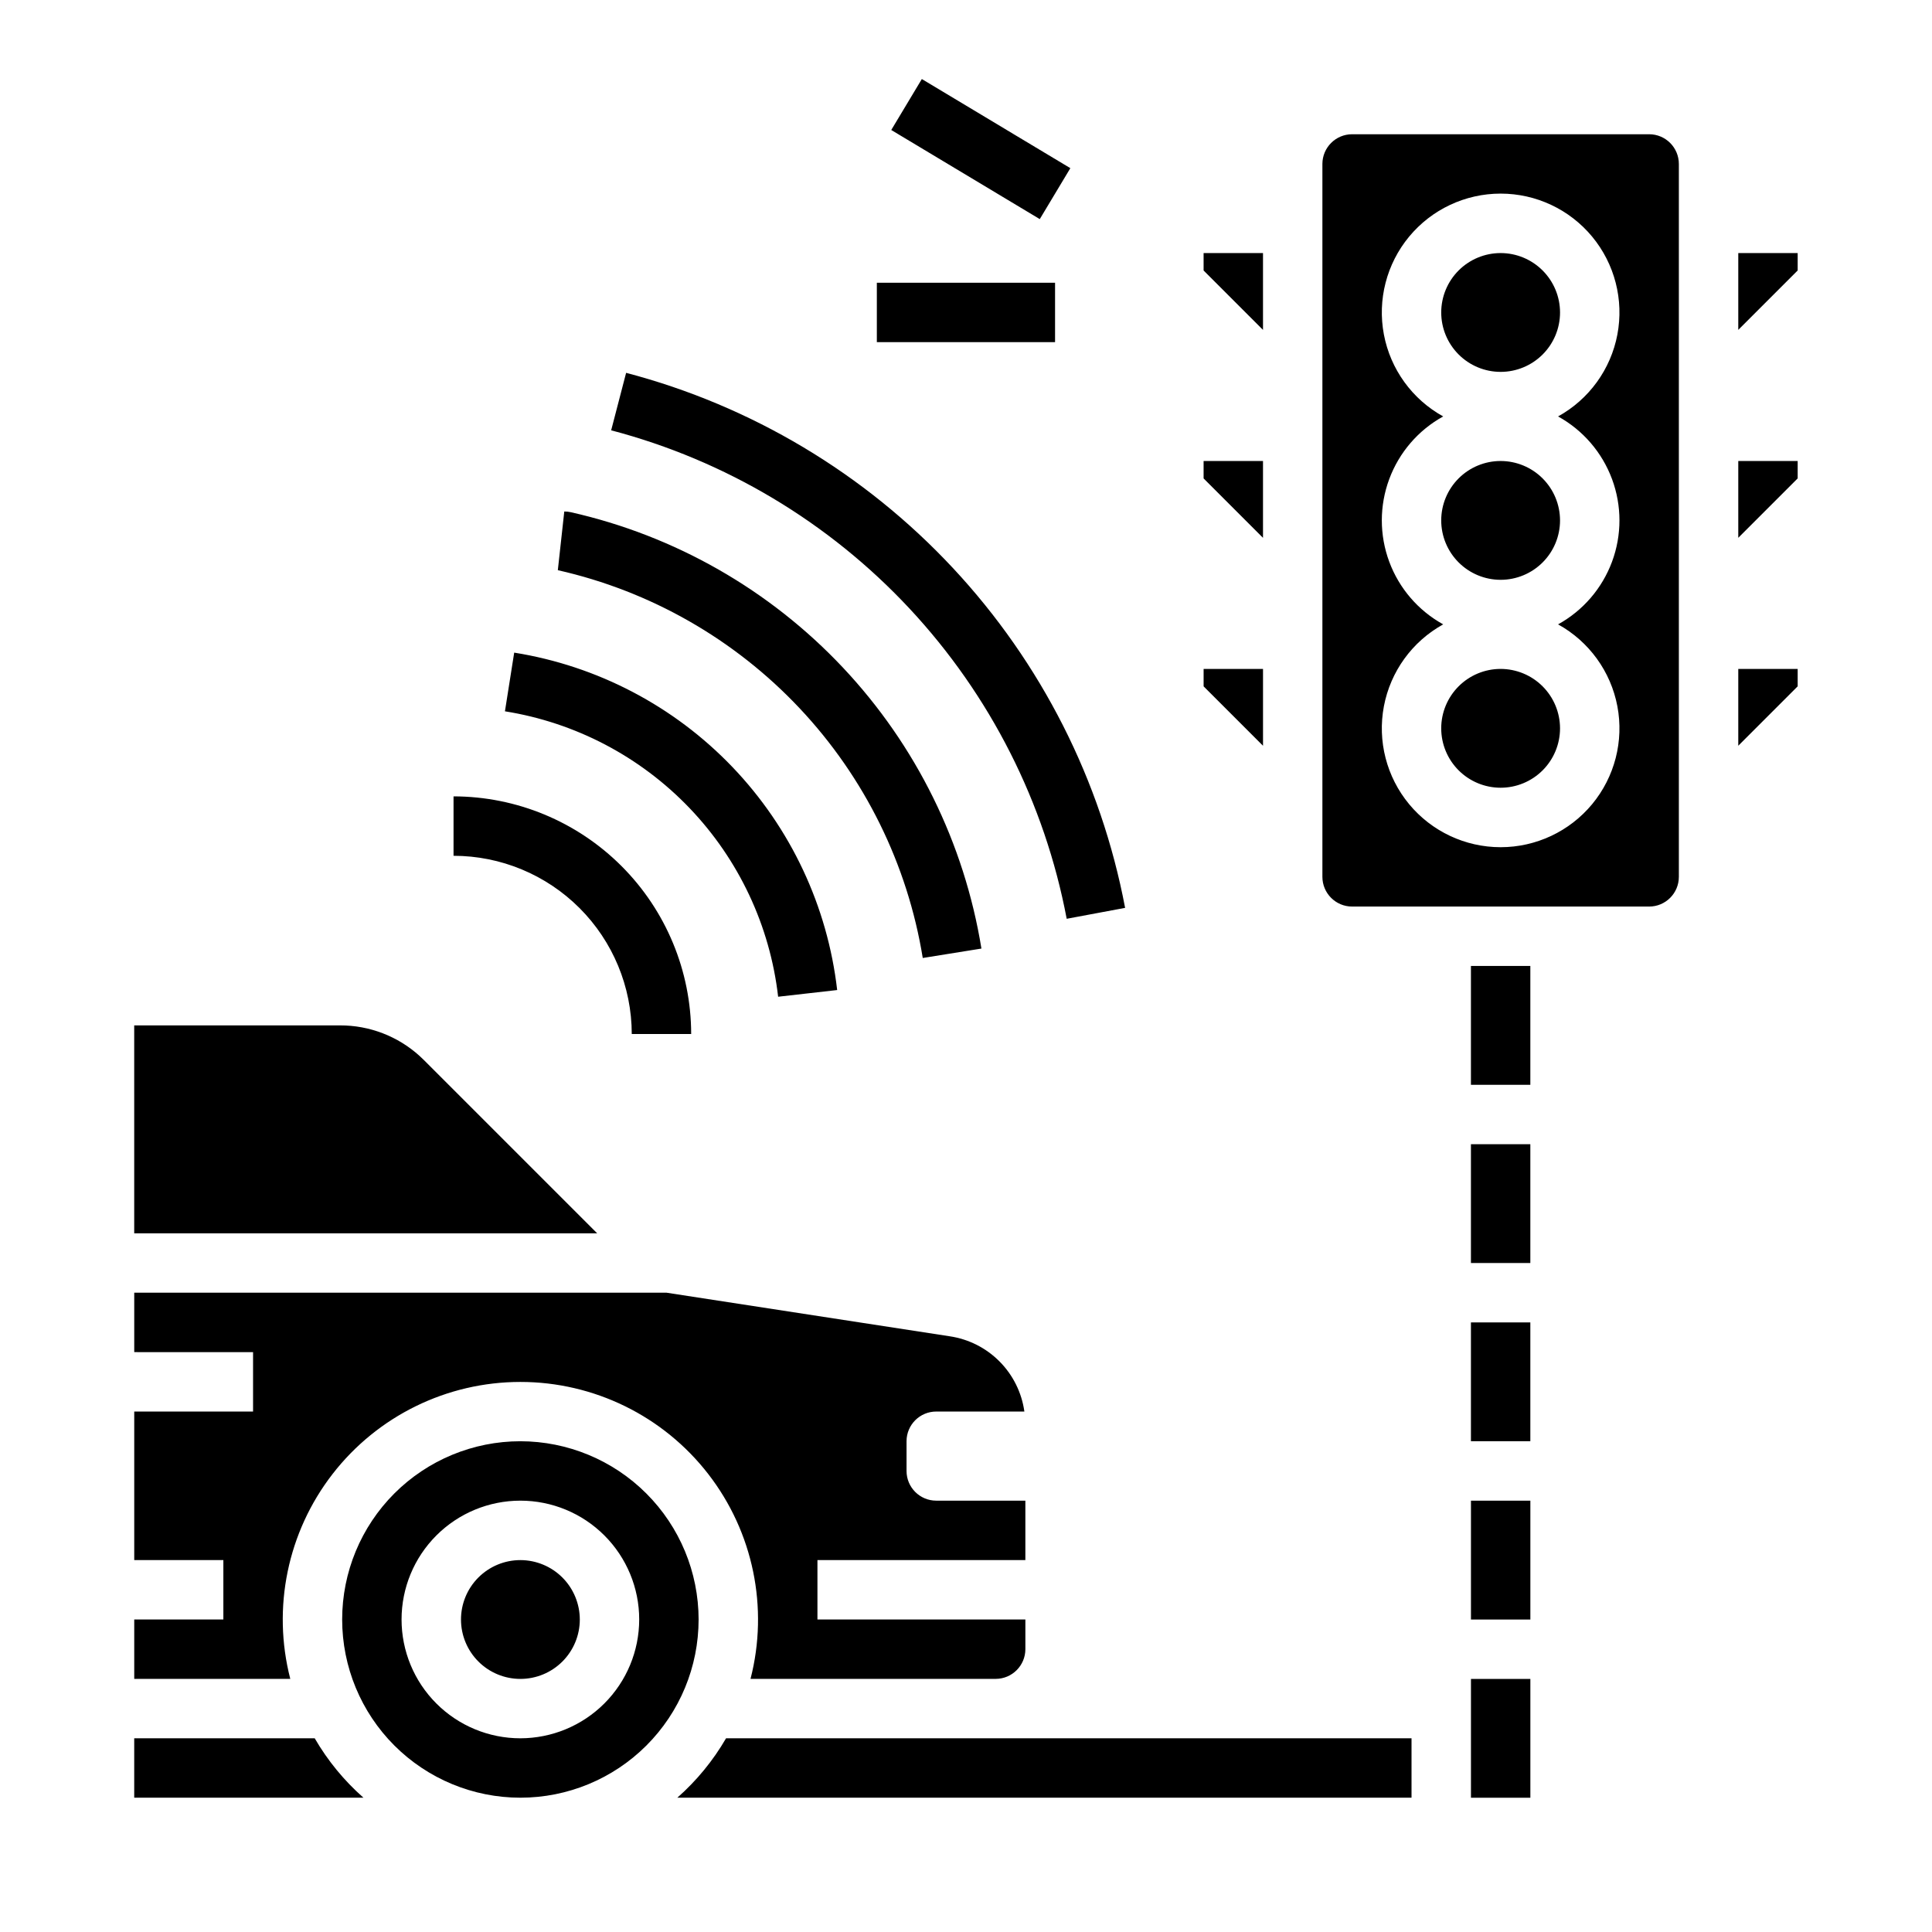
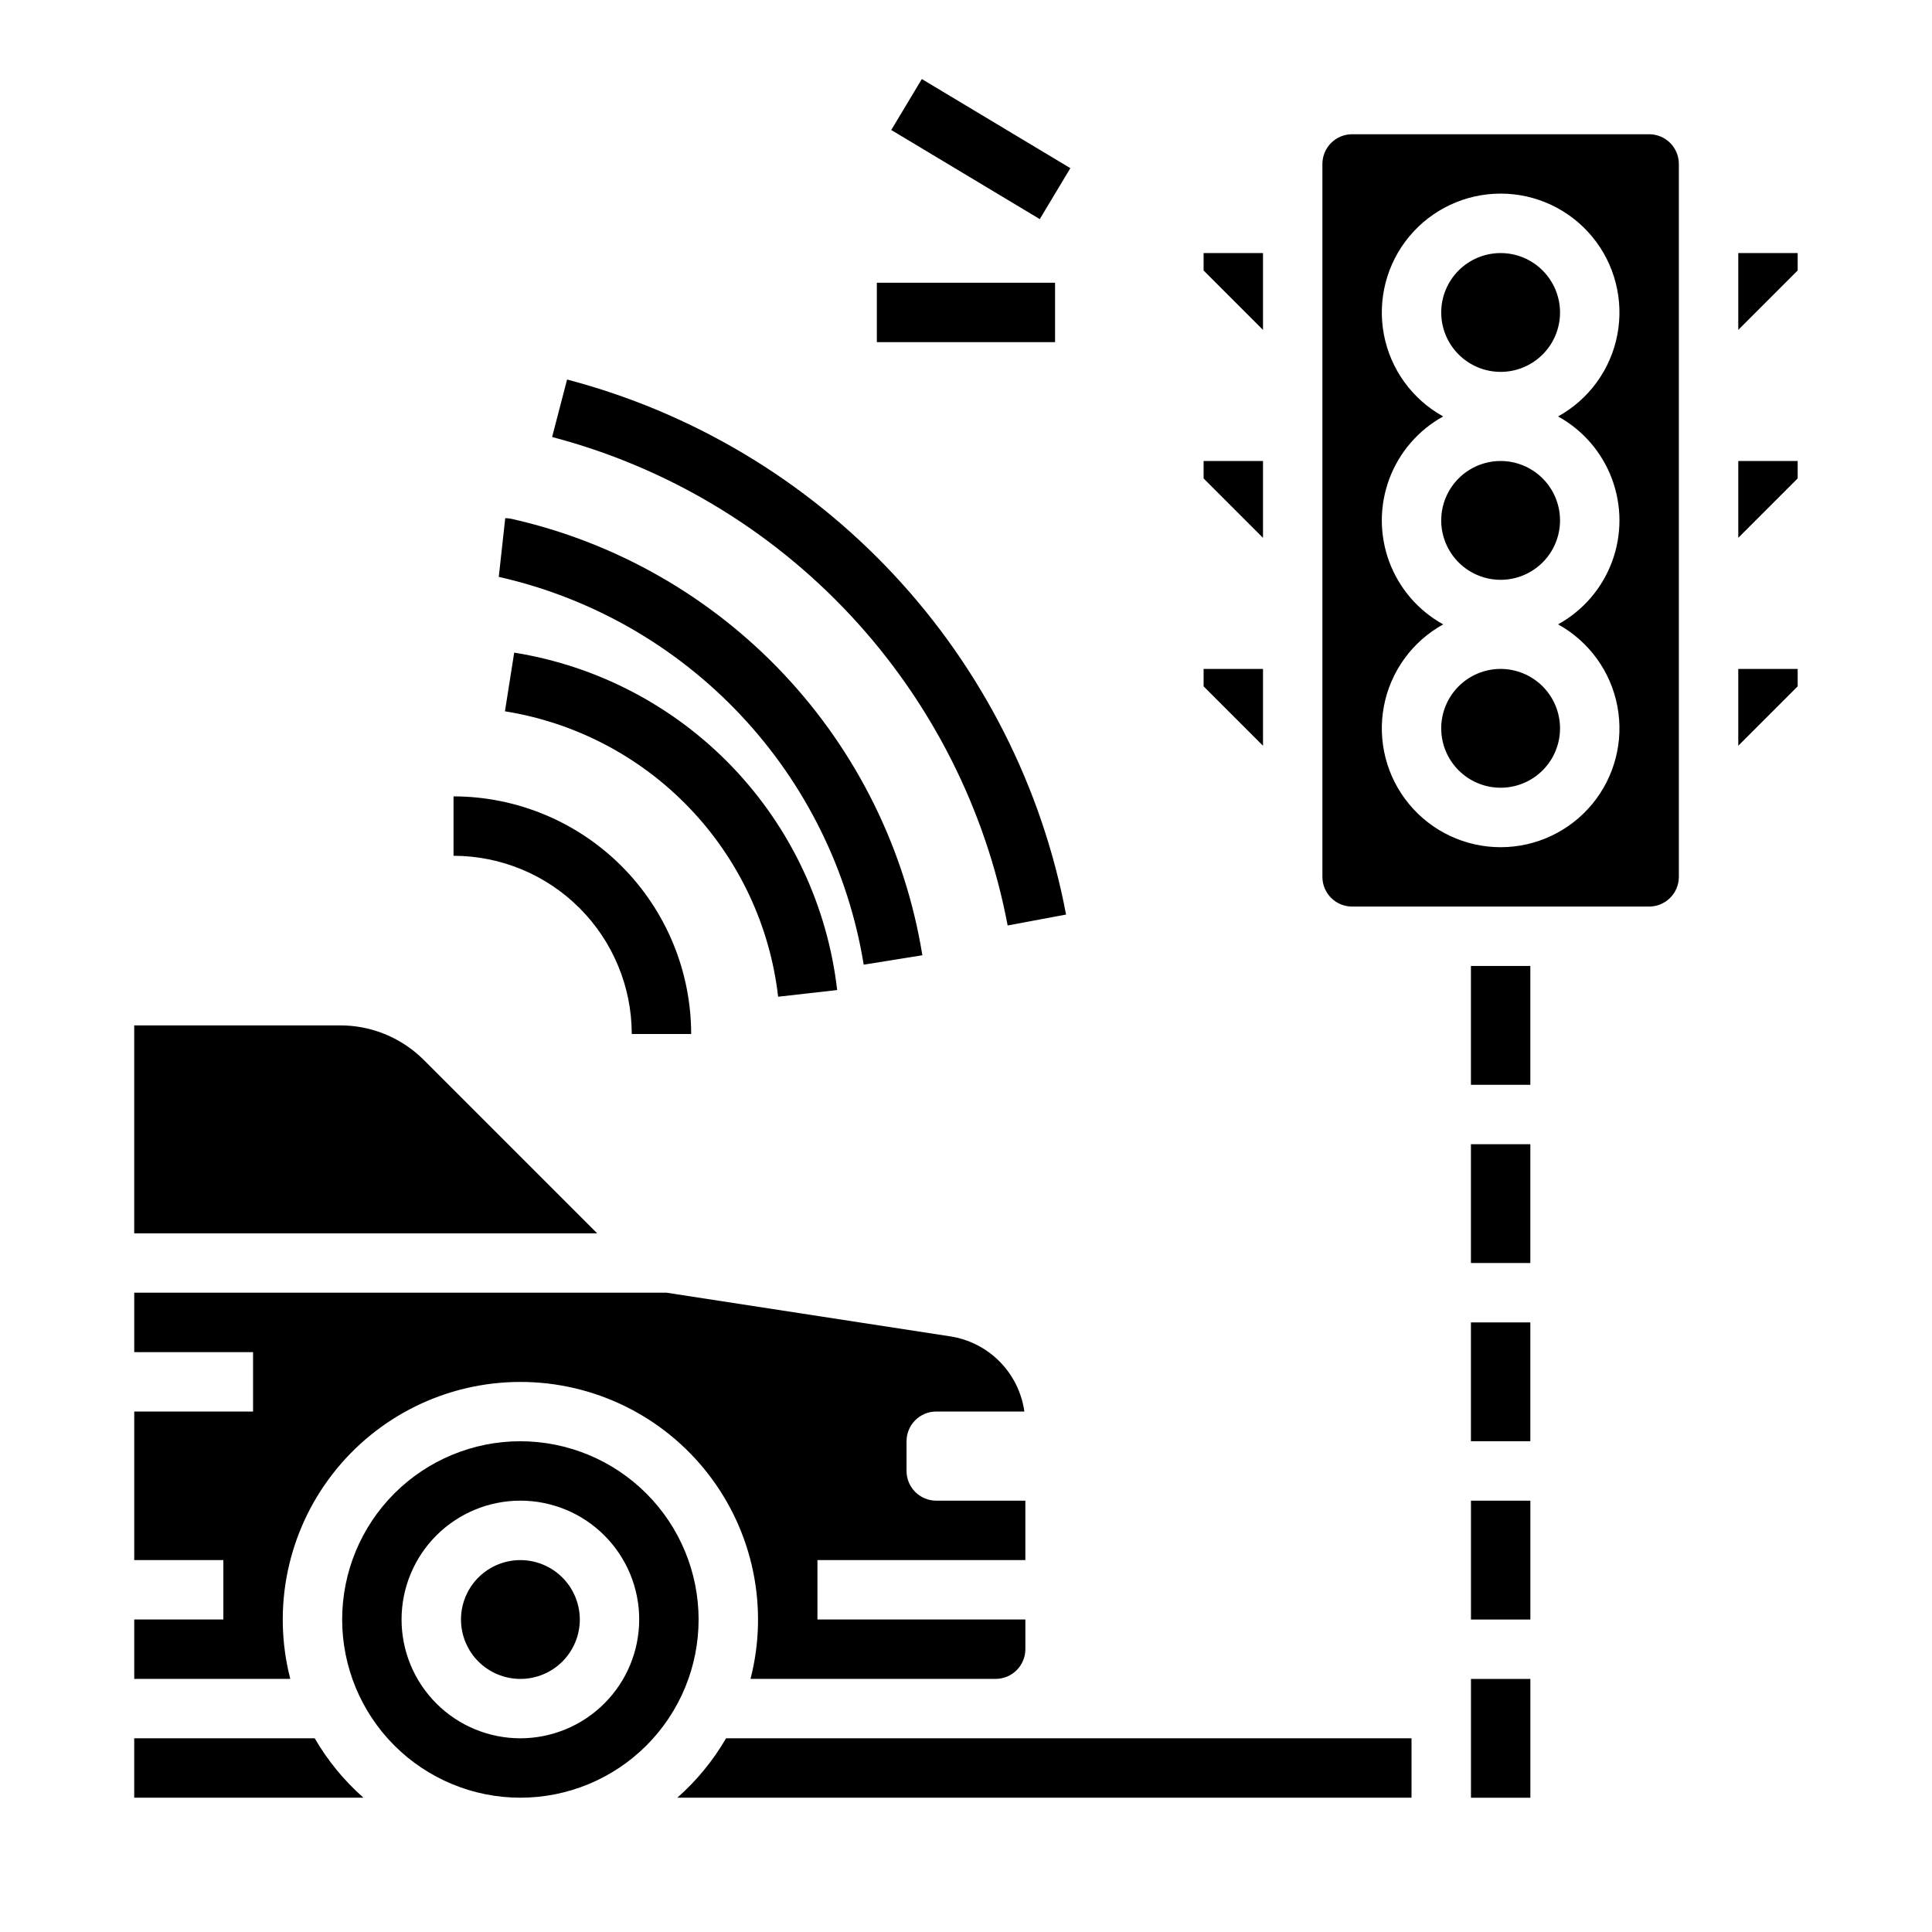
<svg xmlns="http://www.w3.org/2000/svg" fill="#000000" width="800px" height="800px" version="1.1" viewBox="144 144 512 512">
-   <path d="m533.82 588.93h15.742v31.488h-15.742zm0-15.742h15.742v-31.488h-15.742zm-251.91-15.746c-4.176 0-8.18 1.66-11.133 4.613s-4.609 6.957-4.609 11.133c0 4.176 1.656 8.18 4.609 11.133s6.957 4.609 11.133 4.609 8.18-1.656 11.133-4.609 4.613-6.957 4.613-11.133c-0.008-4.176-1.668-8.176-4.617-11.129-2.953-2.949-6.953-4.609-11.129-4.617zm181.06-231.55 15.742 15.742v-20.355h-15.742zm-139.47 294.52h194.57v-15.742h-181.66c-3.43 5.91-7.789 11.227-12.914 15.742zm155.21-409.34h-15.742v4.613l15.742 15.742zm0 55.105h-15.742v4.613l15.742 15.742zm-299.14 204.67h122.69l-45.883-45.883c-0.371-0.371-0.75-0.73-1.137-1.082h0.004c-5.781-5.258-13.32-8.164-21.133-8.141h-54.543zm47.832 133.82h-47.832v15.742h60.75c-5.129-4.516-9.488-9.832-12.918-15.742zm188.33-47.234v-15.742h-23.617c-4.348 0-7.871-3.523-7.871-7.871v-7.875c0-4.348 3.523-7.871 7.871-7.871h23.355c-0.699-5.008-3.004-9.66-6.566-13.254-3.559-3.594-8.188-5.938-13.191-6.684l-75.047-11.551h-141.09v15.742l31.488 0.004v15.742h-31.488v39.359h23.617v15.742l-23.617 0.004v15.742h41.352c-4.859-18.855-0.723-38.898 11.207-54.293 11.926-15.391 30.305-24.398 49.777-24.398 19.473 0 37.852 9.008 49.777 24.398 11.93 15.395 16.066 35.438 11.207 54.293h64.969c4.344-0.004 7.867-3.523 7.871-7.871v-7.871h-55.105v-15.746zm-86.594 15.742v0.004c0 12.527-4.973 24.539-13.832 33.398-8.859 8.855-20.871 13.832-33.398 13.832-12.527 0-24.539-4.977-33.398-13.832-8.855-8.859-13.832-20.871-13.832-33.398s4.977-24.539 13.832-33.398c8.859-8.859 20.871-13.836 33.398-13.836 12.523 0.016 24.527 4.996 33.383 13.852s13.836 20.859 13.848 33.383zm-15.742 0v0.004c0-8.352-3.316-16.359-9.223-22.266s-13.914-9.223-22.266-9.223c-8.352 0-16.359 3.316-22.266 9.223s-9.223 13.914-9.223 22.266c0 8.352 3.316 16.359 9.223 22.266s13.914 9.223 22.266 9.223c8.348-0.012 16.352-3.332 22.254-9.234 5.906-5.902 9.227-13.906 9.234-22.254zm228.29-362.11c-4.176 0-8.18 1.66-11.133 4.609-2.953 2.953-4.613 6.957-4.613 11.133s1.66 8.18 4.613 11.133c2.953 2.953 6.957 4.613 11.133 4.613 4.176 0 8.18-1.66 11.133-4.613 2.953-2.953 4.609-6.957 4.609-11.133-0.004-4.172-1.664-8.176-4.617-11.125-2.949-2.953-6.953-4.613-11.125-4.617zm47.23-23.617v188.93c-0.004 4.344-3.523 7.867-7.871 7.871h-78.719c-4.348-0.004-7.867-3.527-7.875-7.871v-188.93c0.008-4.344 3.527-7.867 7.875-7.871h78.719c4.348 0.004 7.867 3.527 7.871 7.871zm-32.008 66.914c8.207-4.535 13.969-12.492 15.715-21.703 1.746-9.215-0.707-18.727-6.688-25.949-5.984-7.223-14.871-11.402-24.25-11.402-9.379 0-18.266 4.18-24.25 11.402-5.981 7.223-8.434 16.734-6.688 25.949 1.746 9.211 7.504 17.168 15.715 21.703-6.602 3.641-11.676 9.531-14.297 16.598-2.625 7.066-2.625 14.84 0 21.906 2.621 7.066 7.695 12.957 14.297 16.598-8.211 4.535-13.969 12.492-15.715 21.703-1.746 9.215 0.707 18.727 6.688 25.949 5.984 7.223 14.871 11.402 24.25 11.402 9.379 0 18.266-4.18 24.25-11.402 5.981-7.223 8.434-16.734 6.688-25.949-1.746-9.211-7.508-17.168-15.715-21.703 6.602-3.641 11.672-9.531 14.297-16.598s2.625-14.84 0-21.906-7.695-12.957-14.297-16.598zm-23.094 271.58h15.742v-31.488h-15.742zm70.848-294.52 15.742-15.742v-4.613h-15.742zm0 55.105 15.742-15.742v-4.613h-15.742zm0 55.105 15.742-15.742v-4.617h-15.742zm-62.977-75.461c-4.176 0-8.18 1.656-11.133 4.609s-4.613 6.957-4.613 11.133 1.66 8.18 4.613 11.133 6.957 4.613 11.133 4.613c4.176 0 8.18-1.66 11.133-4.613s4.609-6.957 4.609-11.133c-0.004-4.176-1.664-8.176-4.617-11.129-2.949-2.949-6.953-4.609-11.125-4.613zm-7.871 165.31h15.742v-31.488h-15.742zm0 47.23h15.742v-31.488h-15.742zm7.871-157.44c-4.176 0-8.18 1.66-11.133 4.613s-4.613 6.957-4.613 11.133c0 4.176 1.66 8.18 4.613 11.133s6.957 4.609 11.133 4.609c4.176 0 8.18-1.656 11.133-4.609s4.609-6.957 4.609-11.133c-0.004-4.176-1.664-8.176-4.617-11.129-2.949-2.949-6.953-4.609-11.125-4.617zm-153.39-156.32-8.102 13.5 39.359 23.617 8.102-13.5zm-11.922 69.727h47.23v-15.746h-47.23zm-112.18 120.37v15.746c12.523 0.012 24.527 4.992 33.383 13.848 8.855 8.855 13.836 20.859 13.848 33.383h15.746c-0.02-16.695-6.66-32.703-18.469-44.512-11.805-11.805-27.812-18.445-44.508-18.465zm101.67 51.324h-0.004c-2.555-22.199-12.305-42.957-27.758-59.102s-35.762-26.789-57.832-30.316l-2.453 15.551c18.668 2.984 35.848 11.988 48.918 25.645 13.074 13.656 21.32 31.215 23.48 49.996zm38.227-10.992v0.004c-4.535-27.93-17.32-53.867-36.711-74.473s-44.5-34.945-72.102-41.168c-0.566-0.129-1.141-0.191-1.723-0.191h-0.012l-1.711 15.555h0.004c24.527 5.535 46.844 18.277 64.074 36.59 17.234 18.312 28.598 41.359 32.633 66.18zm38.082-10.785-0.004 0.004c-6.383-33.715-22.195-64.934-45.602-90.031s-53.445-43.043-86.637-51.762l-3.965 15.234c30.301 7.961 57.723 24.348 79.09 47.258 21.367 22.914 35.805 51.41 41.633 82.191z" />
+   <path d="m533.82 588.93h15.742v31.488h-15.742zm0-15.742h15.742v-31.488h-15.742zm-251.91-15.746c-4.176 0-8.18 1.66-11.133 4.613s-4.609 6.957-4.609 11.133c0 4.176 1.656 8.18 4.609 11.133s6.957 4.609 11.133 4.609 8.18-1.656 11.133-4.609 4.613-6.957 4.613-11.133c-0.008-4.176-1.668-8.176-4.617-11.129-2.953-2.949-6.953-4.609-11.129-4.617zm181.06-231.55 15.742 15.742v-20.355h-15.742zm-139.47 294.52h194.57v-15.742h-181.66c-3.43 5.91-7.789 11.227-12.914 15.742zm155.21-409.34h-15.742v4.613l15.742 15.742zm0 55.105h-15.742v4.613l15.742 15.742zm-299.14 204.67h122.69l-45.883-45.883c-0.371-0.371-0.75-0.73-1.137-1.082h0.004c-5.781-5.258-13.32-8.164-21.133-8.141h-54.543zm47.832 133.82h-47.832v15.742h60.75c-5.129-4.516-9.488-9.832-12.918-15.742zm188.33-47.234v-15.742h-23.617c-4.348 0-7.871-3.523-7.871-7.871v-7.875c0-4.348 3.523-7.871 7.871-7.871h23.355c-0.699-5.008-3.004-9.66-6.566-13.254-3.559-3.594-8.188-5.938-13.191-6.684l-75.047-11.551h-141.09v15.742l31.488 0.004v15.742h-31.488v39.359h23.617v15.742l-23.617 0.004v15.742h41.352c-4.859-18.855-0.723-38.898 11.207-54.293 11.926-15.391 30.305-24.398 49.777-24.398 19.473 0 37.852 9.008 49.777 24.398 11.93 15.395 16.066 35.438 11.207 54.293h64.969c4.344-0.004 7.867-3.523 7.871-7.871v-7.871h-55.105v-15.746zm-86.594 15.742v0.004c0 12.527-4.973 24.539-13.832 33.398-8.859 8.855-20.871 13.832-33.398 13.832-12.527 0-24.539-4.977-33.398-13.832-8.855-8.859-13.832-20.871-13.832-33.398s4.977-24.539 13.832-33.398c8.859-8.859 20.871-13.836 33.398-13.836 12.523 0.016 24.527 4.996 33.383 13.852s13.836 20.859 13.848 33.383zm-15.742 0v0.004c0-8.352-3.316-16.359-9.223-22.266s-13.914-9.223-22.266-9.223c-8.352 0-16.359 3.316-22.266 9.223s-9.223 13.914-9.223 22.266c0 8.352 3.316 16.359 9.223 22.266s13.914 9.223 22.266 9.223c8.348-0.012 16.352-3.332 22.254-9.234 5.906-5.902 9.227-13.906 9.234-22.254zm228.29-362.11c-4.176 0-8.18 1.66-11.133 4.609-2.953 2.953-4.613 6.957-4.613 11.133s1.66 8.18 4.613 11.133c2.953 2.953 6.957 4.613 11.133 4.613 4.176 0 8.18-1.66 11.133-4.613 2.953-2.953 4.609-6.957 4.609-11.133-0.004-4.172-1.664-8.176-4.617-11.125-2.949-2.953-6.953-4.613-11.125-4.617zm47.23-23.617v188.93c-0.004 4.344-3.523 7.867-7.871 7.871h-78.719c-4.348-0.004-7.867-3.527-7.875-7.871v-188.93c0.008-4.344 3.527-7.867 7.875-7.871h78.719c4.348 0.004 7.867 3.527 7.871 7.871zm-32.008 66.914c8.207-4.535 13.969-12.492 15.715-21.703 1.746-9.215-0.707-18.727-6.688-25.949-5.984-7.223-14.871-11.402-24.25-11.402-9.379 0-18.266 4.18-24.25 11.402-5.981 7.223-8.434 16.734-6.688 25.949 1.746 9.211 7.504 17.168 15.715 21.703-6.602 3.641-11.676 9.531-14.297 16.598-2.625 7.066-2.625 14.84 0 21.906 2.621 7.066 7.695 12.957 14.297 16.598-8.211 4.535-13.969 12.492-15.715 21.703-1.746 9.215 0.707 18.727 6.688 25.949 5.984 7.223 14.871 11.402 24.25 11.402 9.379 0 18.266-4.18 24.25-11.402 5.981-7.223 8.434-16.734 6.688-25.949-1.746-9.211-7.508-17.168-15.715-21.703 6.602-3.641 11.672-9.531 14.297-16.598s2.625-14.84 0-21.906-7.695-12.957-14.297-16.598zm-23.094 271.58h15.742v-31.488h-15.742zm70.848-294.52 15.742-15.742v-4.613h-15.742zm0 55.105 15.742-15.742v-4.613h-15.742zm0 55.105 15.742-15.742v-4.617h-15.742zm-62.977-75.461c-4.176 0-8.18 1.656-11.133 4.609s-4.613 6.957-4.613 11.133 1.66 8.18 4.613 11.133 6.957 4.613 11.133 4.613c4.176 0 8.18-1.66 11.133-4.613s4.609-6.957 4.609-11.133c-0.004-4.176-1.664-8.176-4.617-11.129-2.949-2.949-6.953-4.609-11.125-4.613zm-7.871 165.31h15.742v-31.488h-15.742zm0 47.23h15.742v-31.488h-15.742zm7.871-157.44c-4.176 0-8.18 1.66-11.133 4.613s-4.613 6.957-4.613 11.133c0 4.176 1.66 8.18 4.613 11.133s6.957 4.609 11.133 4.609c4.176 0 8.18-1.656 11.133-4.609s4.609-6.957 4.609-11.133c-0.004-4.176-1.664-8.176-4.617-11.129-2.949-2.949-6.953-4.609-11.125-4.617zm-153.39-156.32-8.102 13.5 39.359 23.617 8.102-13.5zm-11.922 69.727h47.23v-15.746h-47.23zm-112.18 120.37v15.746c12.523 0.012 24.527 4.992 33.383 13.848 8.855 8.855 13.836 20.859 13.848 33.383h15.746c-0.02-16.695-6.66-32.703-18.469-44.512-11.805-11.805-27.812-18.445-44.508-18.465zm101.67 51.324h-0.004c-2.555-22.199-12.305-42.957-27.758-59.102s-35.762-26.789-57.832-30.316l-2.453 15.551c18.668 2.984 35.848 11.988 48.918 25.645 13.074 13.656 21.32 31.215 23.48 49.996m38.227-10.992v0.004c-4.535-27.93-17.32-53.867-36.711-74.473s-44.5-34.945-72.102-41.168c-0.566-0.129-1.141-0.191-1.723-0.191h-0.012l-1.711 15.555h0.004c24.527 5.535 46.844 18.277 64.074 36.59 17.234 18.312 28.598 41.359 32.633 66.18zm38.082-10.785-0.004 0.004c-6.383-33.715-22.195-64.934-45.602-90.031s-53.445-43.043-86.637-51.762l-3.965 15.234c30.301 7.961 57.723 24.348 79.09 47.258 21.367 22.914 35.805 51.41 41.633 82.191z" />
</svg>